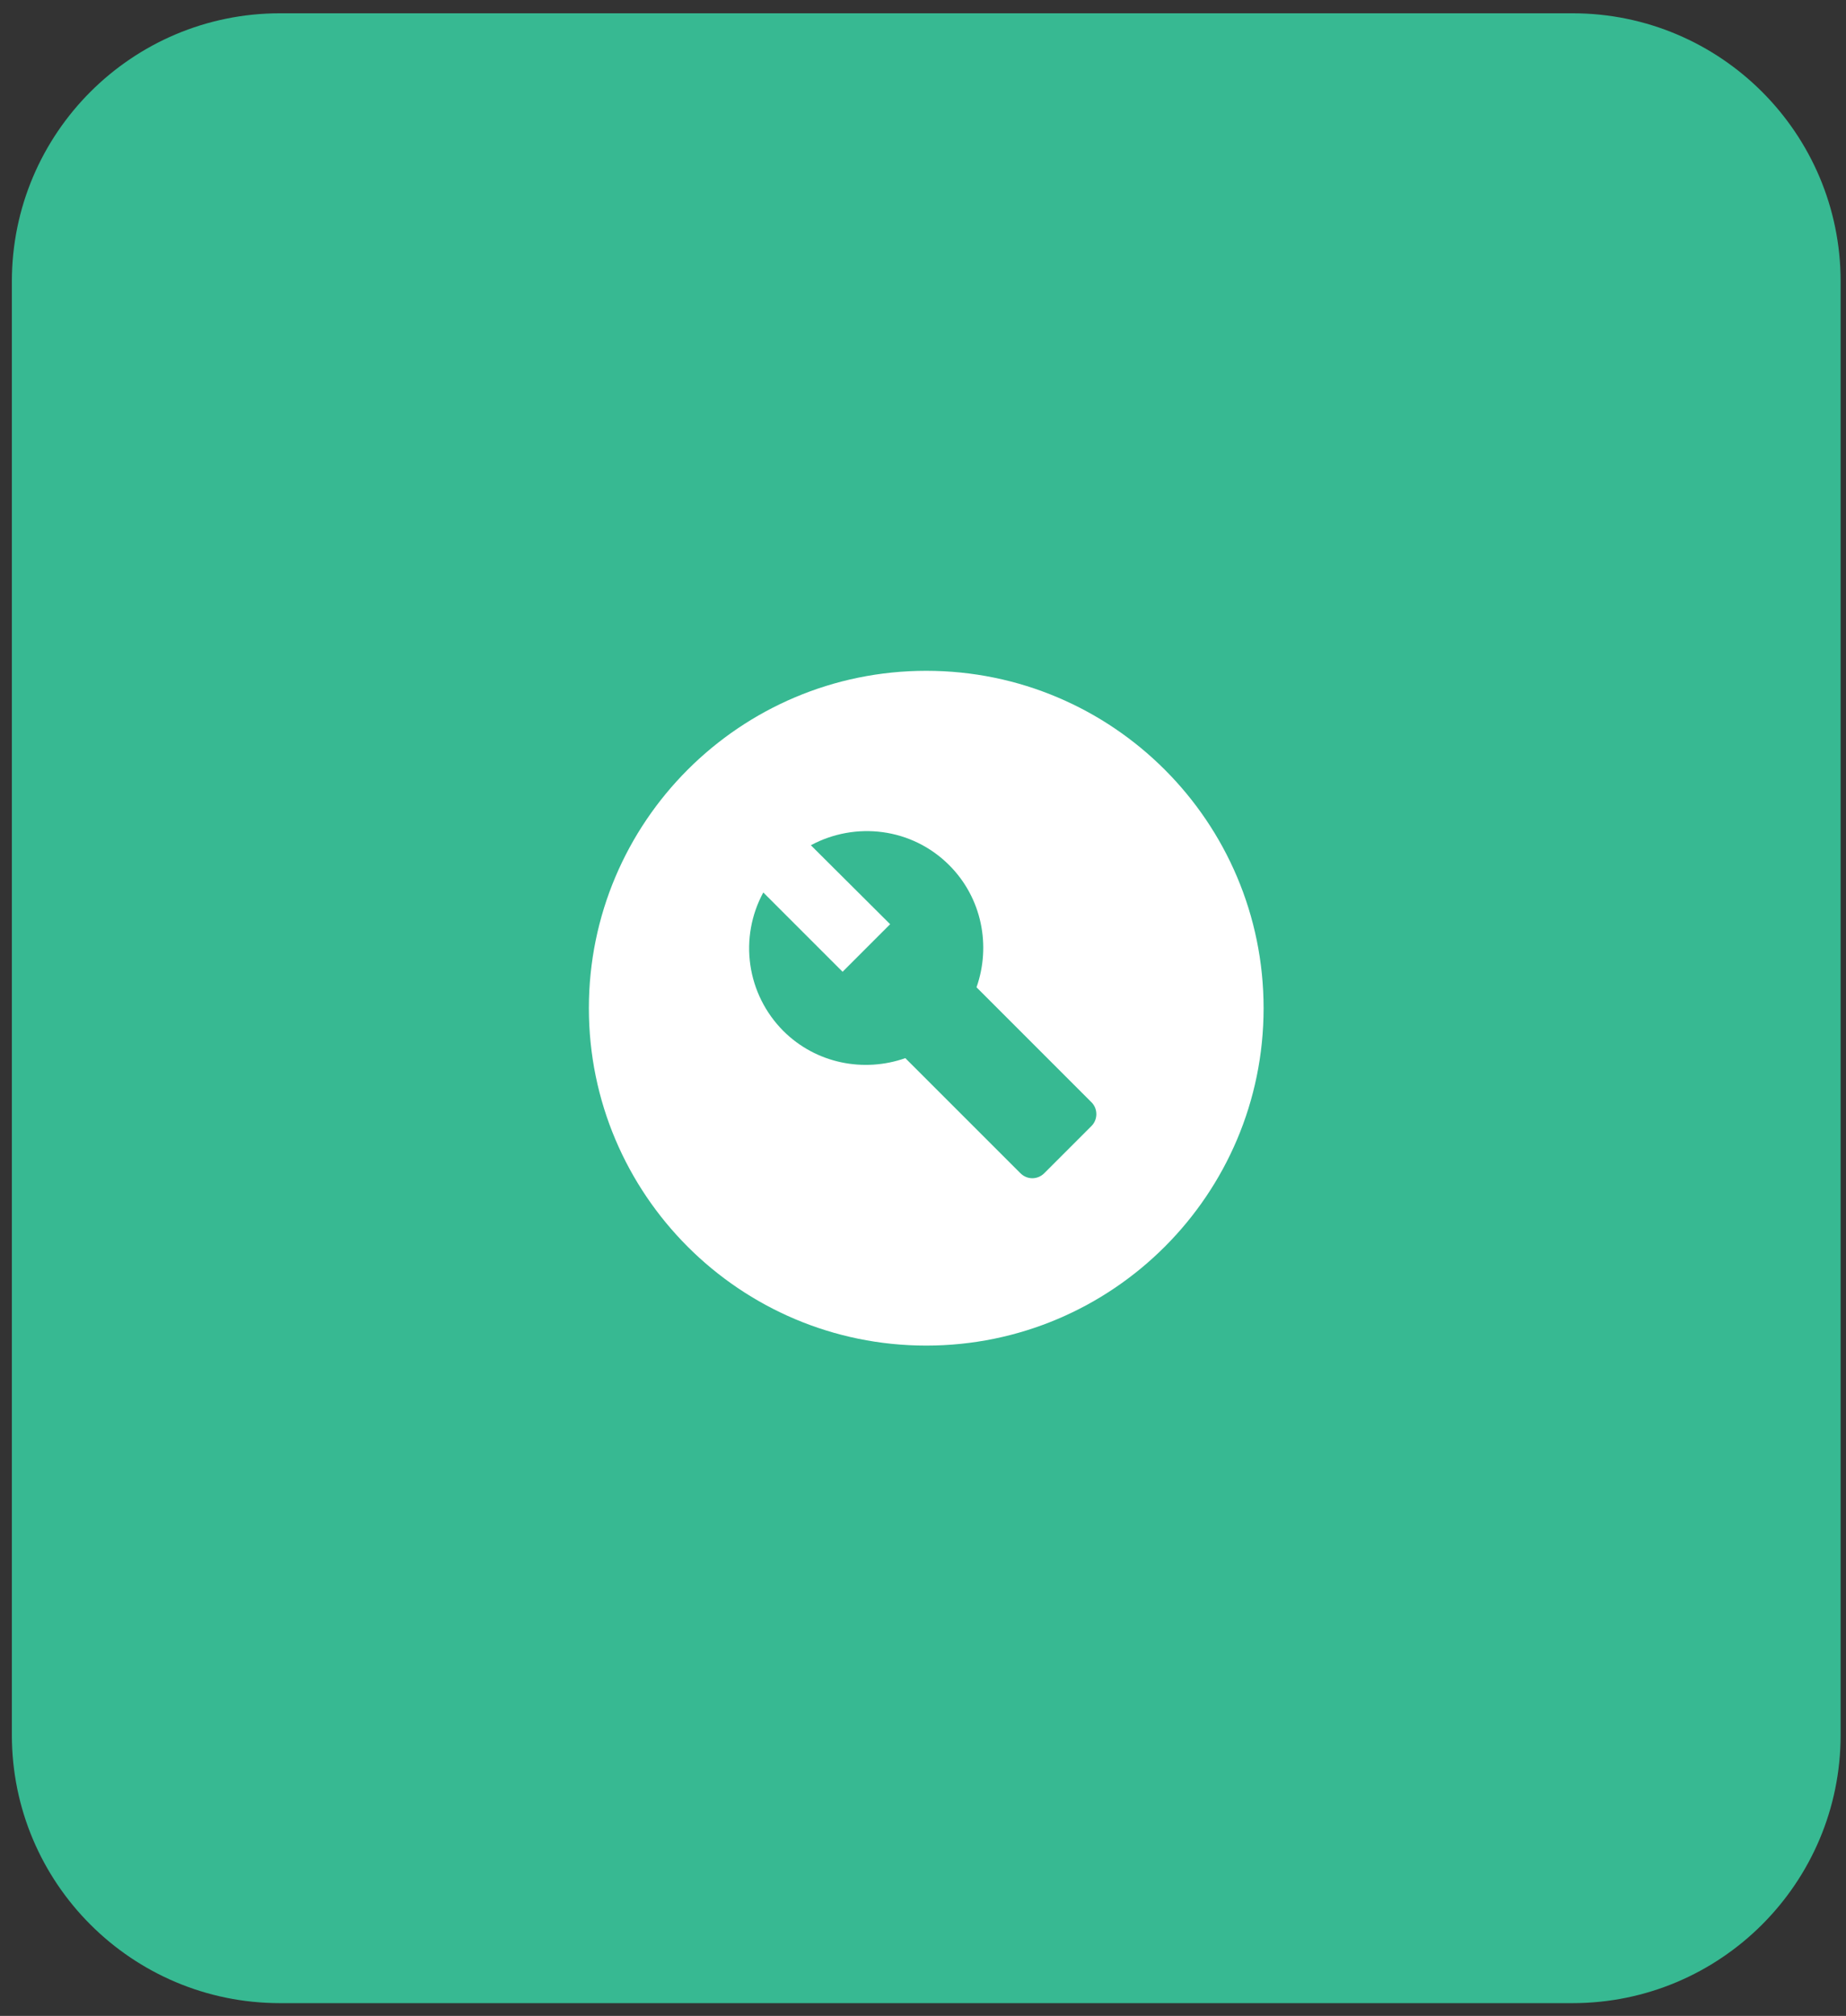
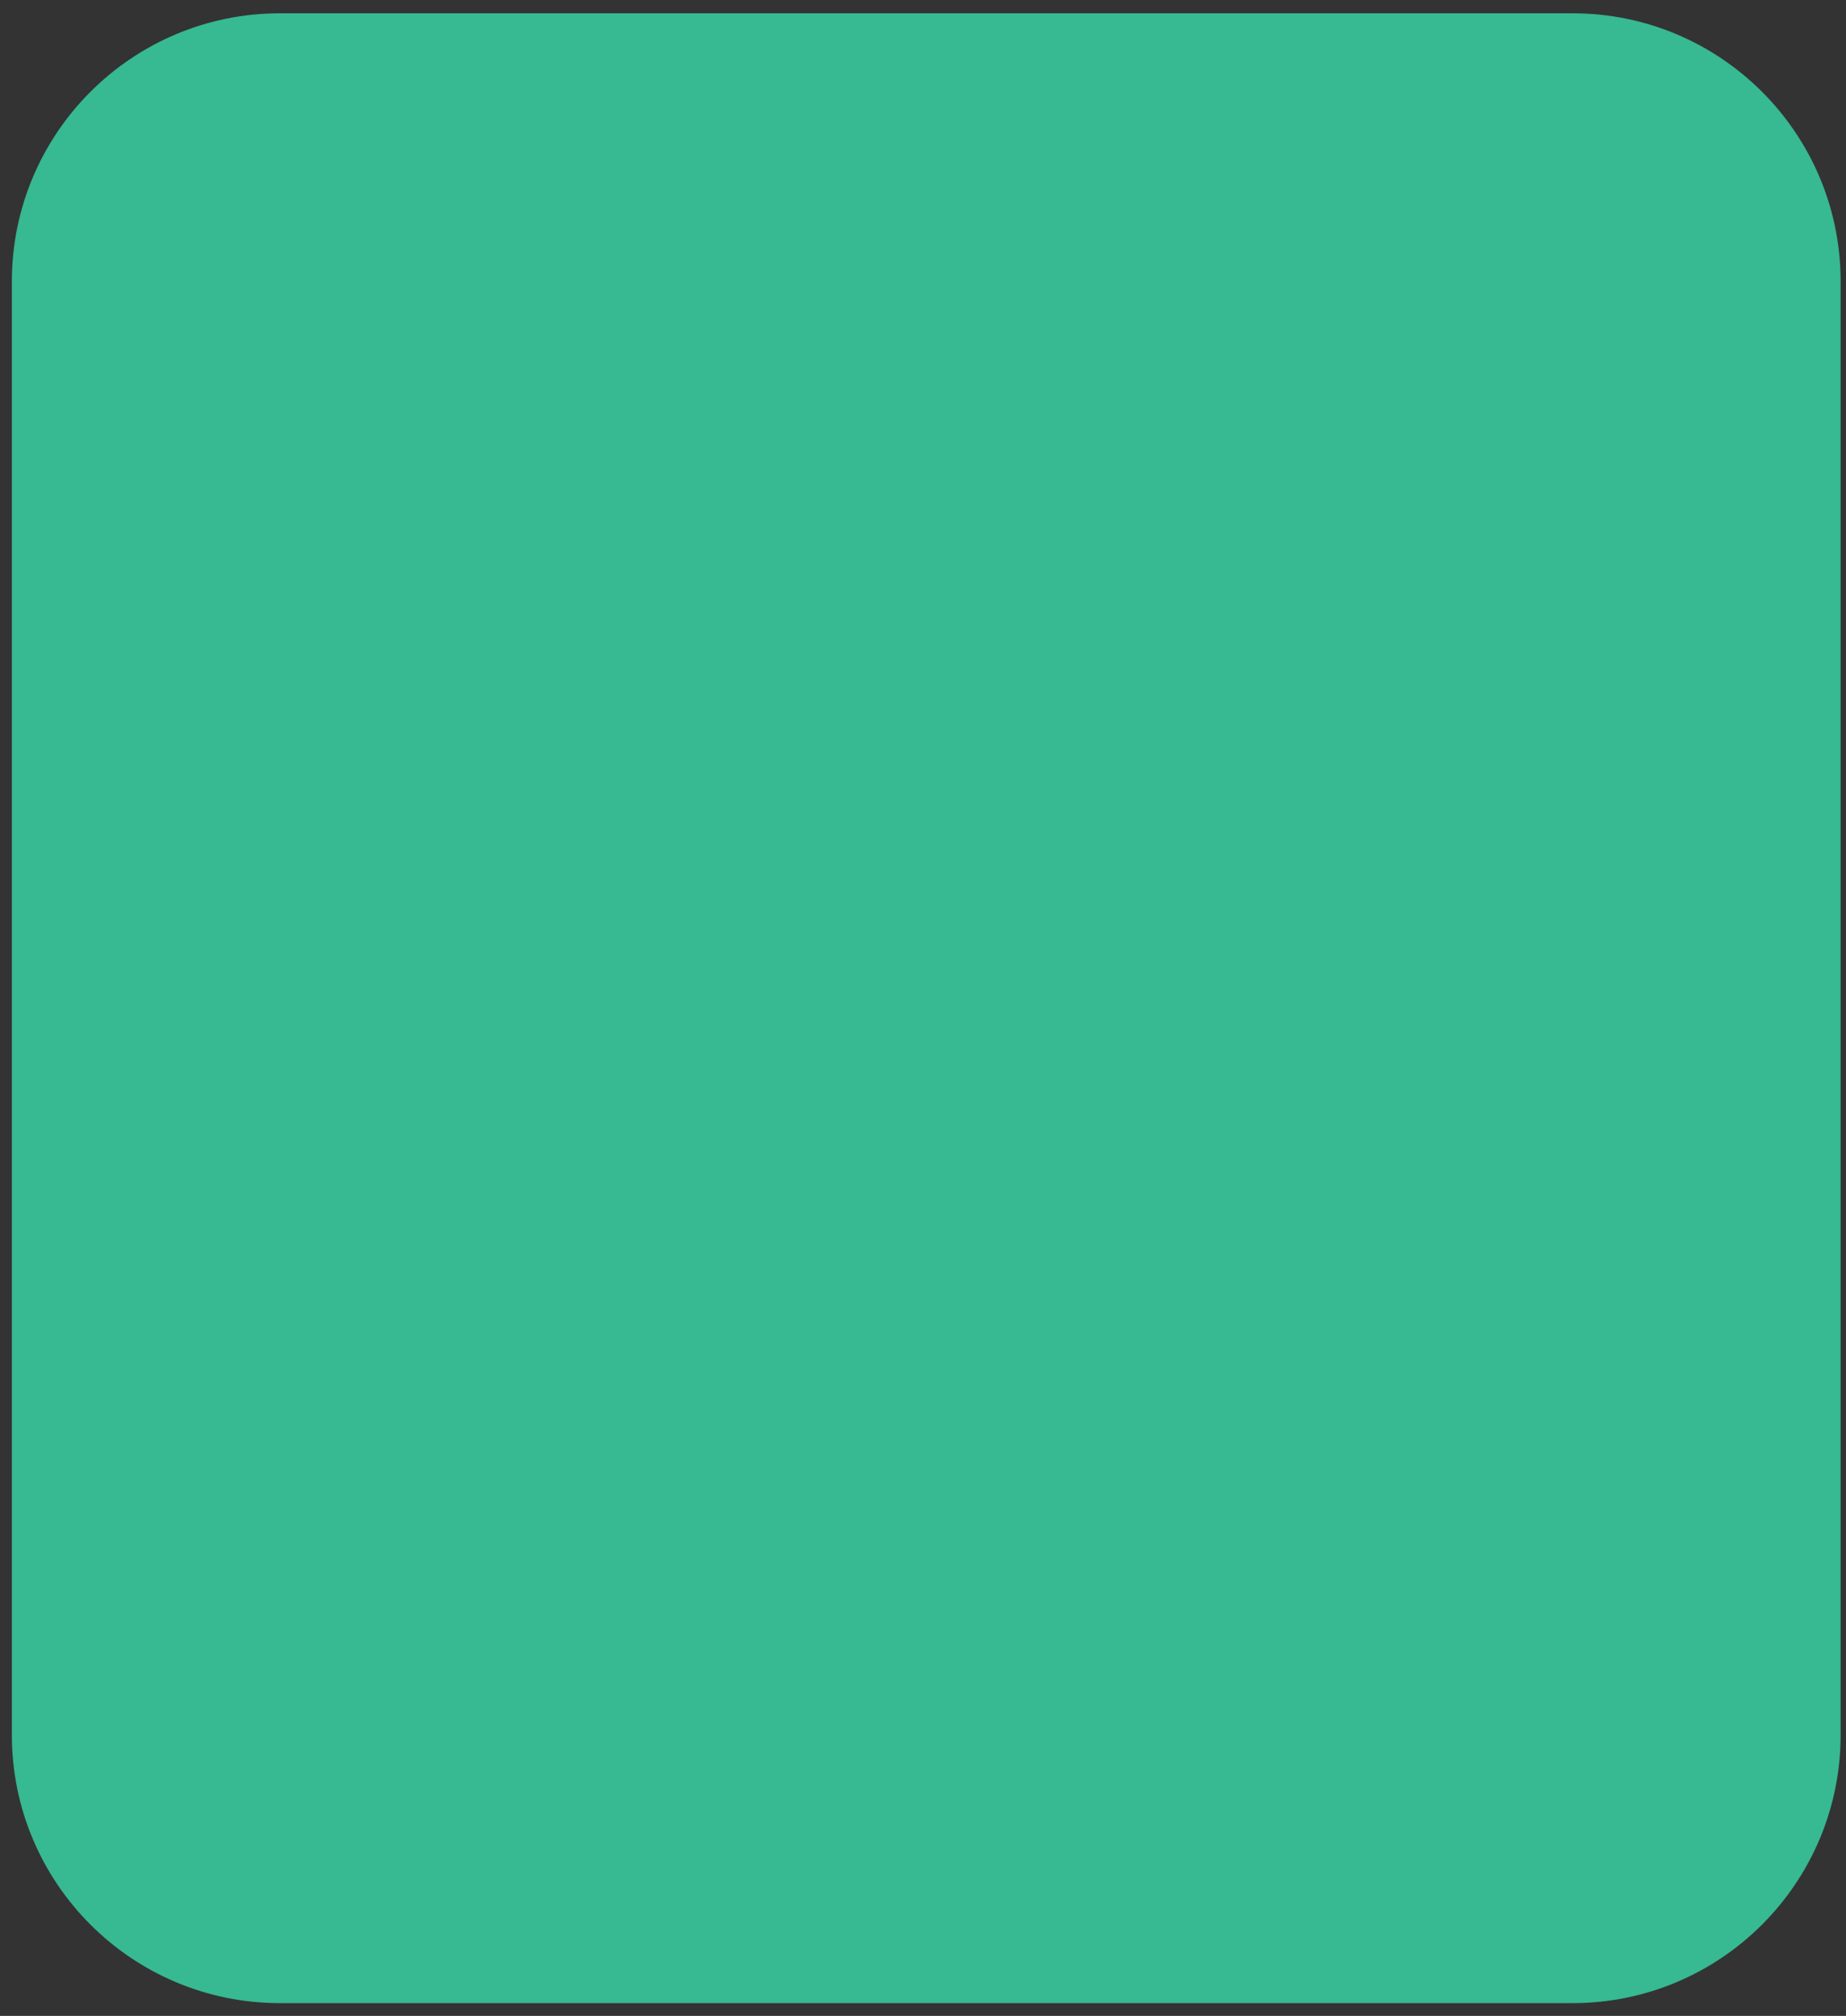
<svg xmlns="http://www.w3.org/2000/svg" width="87" height="95" viewBox="0 0 87 95" fill="none">
  <rect x="0" y="0" width="87" height="95" fill="#333333" stroke="none" />
  <path d="M0.559 13.265C0.559 6.285 6.218 0.626 13.198 0.626H74.108C81.088 0.626 86.747 6.285 86.747 13.265V81.758C86.747 88.739 81.088 94.398 74.108 94.398H13.198C6.217 94.398 0.559 88.739 0.559 81.758V13.265Z" fill="#37B992" />
-   <path fill-rule="evenodd" clip-rule="evenodd" d="M43.653 31.612C34.876 31.612 27.753 38.735 27.753 47.512C27.753 56.288 34.876 63.411 43.653 63.411C52.429 63.411 59.552 56.288 59.552 47.512C59.552 38.735 52.429 31.612 43.653 31.612ZM51.443 53.06L49.217 55.286C48.899 55.604 48.407 55.604 48.089 55.286L42.667 49.865C40.727 50.548 38.469 50.135 36.911 48.577C36.075 47.736 35.531 46.647 35.362 45.473C35.193 44.299 35.407 43.101 35.973 42.058L39.71 45.795L41.951 43.553L38.215 39.832C40.314 38.703 42.969 39.006 44.734 40.77C46.292 42.328 46.705 44.586 46.022 46.526L51.443 51.948C51.745 52.25 51.745 52.758 51.443 53.06Z" fill="white" />
</svg>